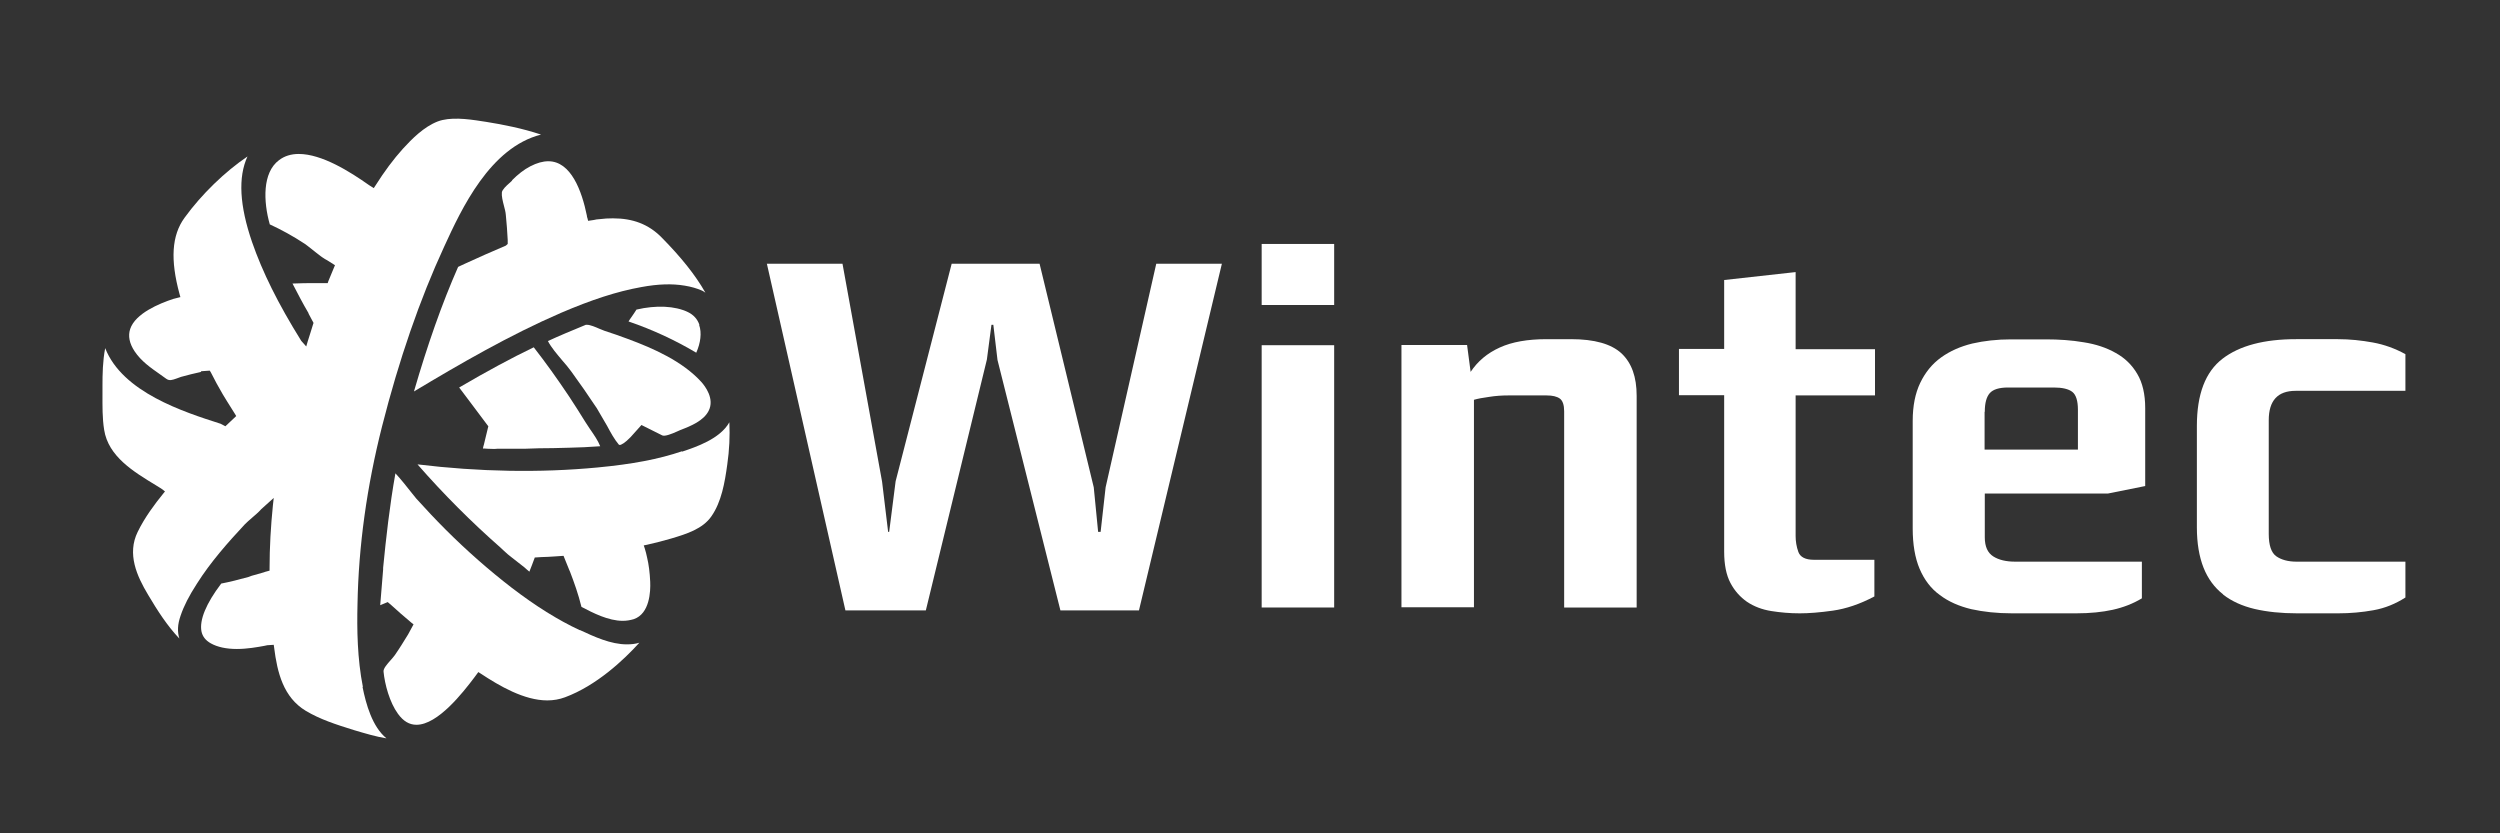
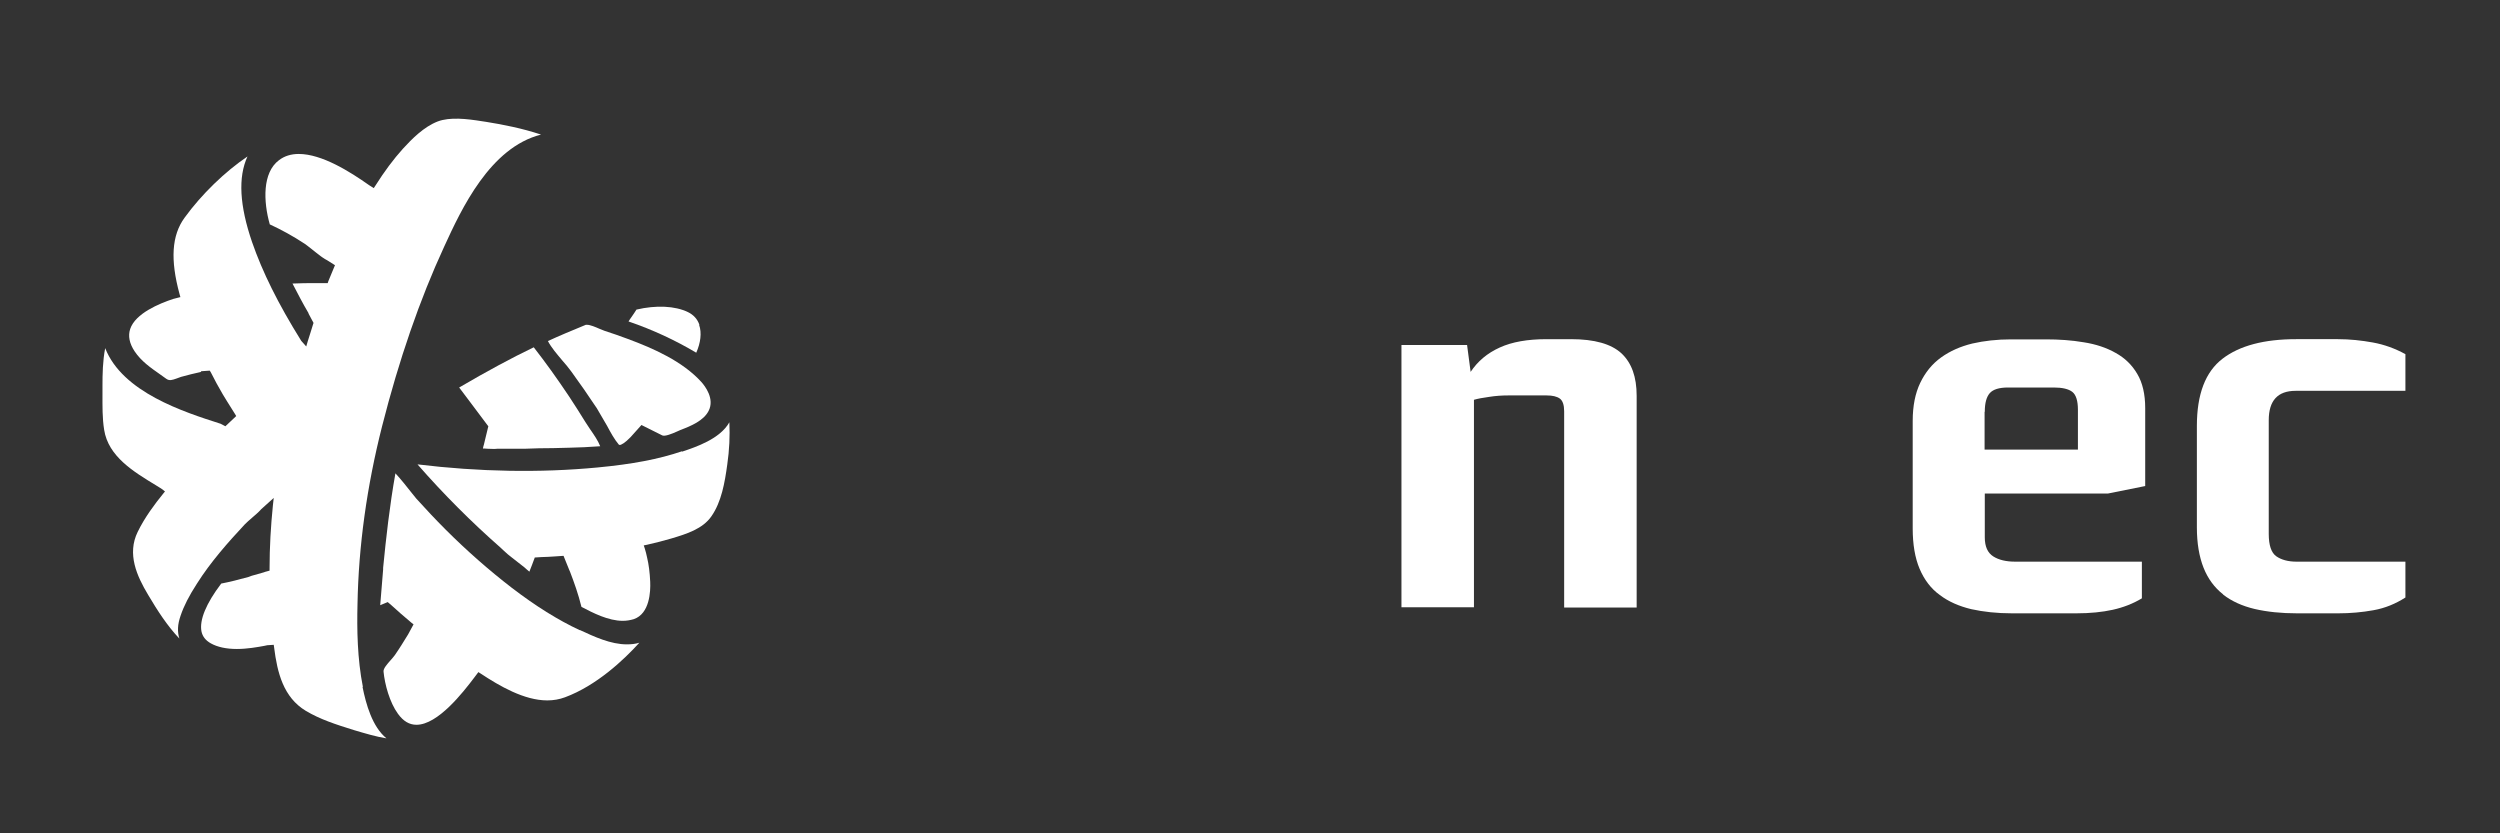
<svg xmlns="http://www.w3.org/2000/svg" version="1.1" viewBox="0 0 120 40">
  <rect x="0" y="0" width="120" height="40" fill="#333333" stroke="none" />
  <defs>
    <style>
      .cls-1 {
        fill: #fff;
      }
    </style>
  </defs>
  <g>
    <g id="Layer_1">
      <g>
        <g>
-           <polygon class="cls-1" points="53.07 23.39 52.83 25.53 52.71 25.53 52.5 23.39 49.9 12.66 45.68 12.66 42.99 23.1 42.68 25.53 42.63 25.53 42.34 23.12 40.44 12.66 36.81 12.66 40.58 29.3 44.44 29.3 47.37 17.26 47.59 15.59 47.68 15.59 47.88 17.28 50.9 29.3 54.67 29.3 58.65 12.66 55.5 12.66 53.07 23.39" />
-           <rect class="cls-1" x="60.56" y="11.71" width="3.48" height="2.93" />
-           <rect class="cls-1" x="60.56" y="16.57" width="3.48" height="12.59" />
          <path class="cls-1" d="M75.43,16.28h-1.19c-.91,0-1.66.13-2.25.4-.6.27-1.06.66-1.4,1.17l-.17-1.29h-3.15v12.59h3.48v-9.96c.17-.05.42-.1.73-.14.31-.05.62-.07.94-.07h1.81c.29,0,.5.05.64.15.14.1.21.31.21.61v9.42h3.48v-10.16c0-.91-.24-1.58-.73-2.04-.49-.45-1.29-.68-2.42-.68Z" />
-           <path class="cls-1" d="M89.95,26.87h-2.88c-.41,0-.66-.13-.75-.38-.09-.25-.13-.51-.13-.76v-6.75h3.81v-2.22h-3.81v-3.7l-3.43.38v3.31h-2.17v2.22h2.17v7.51c0,.62.1,1.12.3,1.5.2.38.47.68.8.91.33.22.72.37,1.16.44.44.07.89.11,1.37.11.43,0,.96-.04,1.59-.13.63-.09,1.29-.31,1.99-.68v-1.76Z" />
          <path class="cls-1" d="M96.58,29.44h3.08c.67,0,1.25-.06,1.75-.17.5-.11.97-.29,1.4-.55v-1.76h-6.08c-.43,0-.78-.08-1.05-.25-.27-.17-.41-.47-.41-.92v-2.1h5.91l1.79-.36v-3.74c0-.67-.13-1.22-.38-1.64-.25-.43-.6-.77-1.04-1.01-.44-.25-.95-.42-1.53-.51-.58-.1-1.19-.14-1.82-.14h-1.67c-.67,0-1.29.07-1.86.2-.57.14-1.07.36-1.5.67-.43.31-.76.72-1,1.22s-.36,1.11-.36,1.82v5.17c0,.76.11,1.41.33,1.93.22.52.54.95.97,1.26.42.32.93.54,1.51.68.59.13,1.24.2,1.95.2ZM95.27,19.76c0-.41.08-.71.24-.89.16-.18.45-.27.88-.27h2.19c.41,0,.71.07.89.21.18.14.27.43.27.86v1.91h-4.48v-1.81Z" />
          <path class="cls-1" d="M106.71,28.54c.41.32.92.55,1.51.69.6.14,1.28.21,2.04.21h1.98c.57,0,1.14-.05,1.69-.15.56-.1,1.06-.31,1.53-.61v-1.72h-5.22c-.41,0-.74-.09-.98-.26-.24-.17-.36-.53-.36-1.07v-5.46c0-.94.43-1.41,1.29-1.41h5.27v-1.76c-.49-.27-1.01-.46-1.56-.56-.55-.1-1.11-.16-1.68-.16h-2c-1.54,0-2.72.31-3.54.94-.82.63-1.23,1.7-1.23,3.23v4.86c0,.76.11,1.41.32,1.94.21.53.53.96.94,1.28Z" />
        </g>
        <g>
-           <path class="cls-1" d="M24.59,8.66s-.09.08-.14.13c-.14.12-.34.31-.36.44-.02.18.04.42.1.65.04.15.08.3.09.44.04.4.07.8.09,1.2,0,.03,0,.07,0,.1v.09s-.09.08-.09.08c-.67.28-1.33.58-1.99.88l-.3.14c-.78,1.77-1.47,3.74-2.12,5.98,2.22-1.33,4.58-2.7,7.05-3.77,1.47-.63,2.69-1.03,3.86-1.24.81-.15,1.48-.17,2.08-.07.31.05.59.13.84.24.05.02.1.06.16.1-.48-.85-1.18-1.72-2.12-2.67-.61-.61-1.35-.9-2.32-.9-.21,0-.43.01-.65.04-.09,0-.18.02-.27.04l-.27.04-.03-.12c-.02-.05-.03-.09-.03-.13-.24-1.18-.76-2.61-1.85-2.61-.26,0-.55.08-.86.24-.31.16-.6.39-.89.68Z" />
          <path class="cls-1" d="M33.57,15.59c-.09-.27-.28-.48-.55-.61-.62-.3-1.53-.34-2.47-.12-.07.12-.16.24-.24.36-.05.07-.1.14-.14.21,1.17.4,2.26.91,3.25,1.5.21-.47.27-.96.14-1.33Z" />
          <path class="cls-1" d="M17.42,32.98c-.27-1.36-.29-2.78-.26-3.98.05-2.79.45-5.66,1.18-8.54.81-3.19,1.81-6.09,2.98-8.62.83-1.81,2.2-4.76,4.65-5.38-.9-.3-1.82-.48-2.63-.61l-.2-.03c-.74-.12-1.55-.21-2.13.01-.67.26-1.24.84-1.67,1.31-.46.51-.89,1.09-1.32,1.77l-.08.12-.22-.14c-.92-.65-2.27-1.5-3.38-1.5-.37,0-.69.1-.95.3-.8.6-.75,1.98-.44,3.08.54.25,1.1.55,1.69.94.06.04.17.13.3.23.14.11.31.25.46.36l.07.05c.1.07.17.11.23.14l.38.24-.08.19c-.08.19-.16.39-.24.58l-.03.09h-.55c-.37,0-.77,0-1.14.02.28.54.51.98.74,1.37l.03.05v.02s.24.45.24.45l-.02.06c-.09.28-.17.56-.26.83l-.07.24-.24-.27c-1.12-1.8-1.86-3.3-2.36-4.74-.6-1.75-.68-3.11-.22-4.11-1.08.73-2.2,1.81-3.02,2.94-.62.85-.69,2.02-.24,3.67l.04.14-.35.09c-.66.22-1.81.69-2.06,1.44-.11.33-.04.69.21,1.07.32.48.77.79,1.24,1.12l.28.2c.15.11.29.06.49-.01.07-.03.14-.05.22-.08.32-.09.65-.17.97-.24l-.02-.03.43-.03.05.08c.18.36.37.71.57,1.05.06.1.29.48.59.95l.06.1-.52.49-.23-.12c-1.78-.57-4.71-1.51-5.54-3.63-.12.62-.13,1.26-.13,1.82v.4c0,.56-.01,1.14.08,1.7.2,1.28,1.41,2.01,2.48,2.66l.21.13s.08.05.12.08l.11.09-.09.11c-.39.48-.88,1.13-1.22,1.83-.52,1.06-.04,2.12.5,3.02.45.76.92,1.49,1.5,2.1-.1-.33-.09-.67.06-1.1.16-.47.4-.94.78-1.53.67-1.06,1.5-1.99,2.3-2.85.09-.09.21-.2.34-.31.16-.14.32-.27.45-.42l.6-.54-.04.36c-.1.98-.16,2-.16,3.02v.11s-.22.06-.22.06l-.05.02c-.27.08-.48.14-.6.17h0s-.13.05-.13.05c-.47.13-.9.24-1.32.32-.73.96-1.05,1.75-.95,2.29.05.25.2.44.45.58.32.18.75.27,1.25.27s.99-.09,1.32-.15l.14-.03h0s.31-.02.31-.02l.02.14c.15,1.19.44,2.38,1.52,3.03.69.41,1.43.65,2.33.93.54.16,1.04.31,1.54.39-.68-.56-.98-1.63-1.15-2.48Z" />
          <path class="cls-1" d="M23.16,21.53c.08,0,.16,0,.24.01.16,0,.32.02.47,0h1.06c.11,0,.19,0,.25,0,.47-.02.92-.03,1.37-.03l.79-.02c.44-.01.95-.03,1.47-.07-.11-.28-.3-.55-.48-.81-.08-.12-.16-.24-.23-.35-.25-.41-.51-.81-.77-1.21-.58-.87-1.14-1.65-1.71-2.38-1.08.52-2.23,1.14-3.58,1.93.17.23.35.46.52.69.28.37.56.74.84,1.12l.04.05-.16.66h0s-.05.21-.05.21c-.02.07-.04.13-.05.2Z" />
          <path class="cls-1" d="M29.71,21.34l.03.02c.08,0,.26-.1.53-.38l.52-.58.1.05c.16.08.32.16.48.24.14.07.28.14.42.21.12.06.47-.08.69-.18.07-.03.13-.06.18-.08.53-.2,1.11-.45,1.35-.91.31-.59-.18-1.21-.34-1.39-.91-1-2.29-1.61-3.53-2.07-.37-.14-.75-.27-1.12-.39-.06-.02-.15-.06-.25-.1-.18-.08-.44-.19-.59-.19-.03,0-.05,0-.06,0-.68.28-1.28.53-1.82.78.16.31.43.62.68.92.16.18.31.36.44.54.4.55.8,1.12,1.23,1.77l.49.84c.17.32.35.65.57.91Z" />
          <path class="cls-1" d="M32.74,21.66c-1.12.38-2.38.62-4.07.78-2.75.26-5.67.21-8.63-.15,1.25,1.43,2.59,2.77,3.99,4l.16.15c.12.11.25.23.39.33l.6.47c.08.07.15.14.23.2.03-.08.07-.18.11-.28.05-.14.09-.24.12-.32l.03-.08.32-.02c.21,0,.42-.02.62-.03l.44-.03.04.1c.09.23.18.45.23.57h0l.04.09c.2.52.4,1.08.55,1.69.55.29,1.29.67,1.98.67.19,0,.36-.03.53-.08.77-.26.81-1.34.79-1.79-.02-.45-.07-.84-.15-1.17-.03-.15-.07-.3-.11-.43l-.05-.15.15-.03c.43-.1.8-.19,1.13-.29l.07-.02c.7-.21,1.48-.45,1.9-1.06.48-.69.64-1.61.76-2.49.1-.69.13-1.36.1-2.02-.45.8-1.59,1.18-2.27,1.41Z" />
-           <path class="cls-1" d="M27.83,30.25c-1.05-.49-2.12-1.16-3.27-2.04-1.09-.84-2.16-1.78-3.17-2.79-.48-.48-.95-.98-1.41-1.49-.03-.03-.11-.13-.21-.26-.17-.22-.57-.72-.79-.95-.28,1.57-.45,3.11-.59,4.54v.08s-.14,1.71-.14,1.71l.36-.15.07.06.05.04c.34.31.68.61,1.03.9l.09.07-.26.48c-.21.34-.41.67-.64,1-.05.07-.12.15-.2.24-.15.17-.36.4-.34.55.06.61.29,1.47.69,2.02.26.36.55.53.89.53,1.03,0,2.24-1.56,2.77-2.26h0s.2-.27.2-.27l.11.07c.91.6,2.09,1.29,3.2,1.29.3,0,.58-.05.85-.15,1.51-.56,2.82-1.79,3.57-2.62-.19.06-.39.08-.6.08-.78,0-1.57-.37-2.26-.69Z" />
+           <path class="cls-1" d="M27.83,30.25c-1.05-.49-2.12-1.16-3.27-2.04-1.09-.84-2.16-1.78-3.17-2.79-.48-.48-.95-.98-1.41-1.49-.03-.03-.11-.13-.21-.26-.17-.22-.57-.72-.79-.95-.28,1.57-.45,3.11-.59,4.54v.08s-.14,1.71-.14,1.71l.36-.15.07.06.05.04c.34.31.68.61,1.03.9l.09.07-.26.48c-.21.34-.41.67-.64,1-.05.07-.12.15-.2.24-.15.17-.36.4-.34.55.06.61.29,1.47.69,2.02.26.36.55.53.89.53,1.03,0,2.24-1.56,2.77-2.26s.2-.27.2-.27l.11.07c.91.6,2.09,1.29,3.2,1.29.3,0,.58-.05.85-.15,1.51-.56,2.82-1.79,3.57-2.62-.19.06-.39.08-.6.08-.78,0-1.57-.37-2.26-.69Z" />
        </g>
      </g>
    </g>
  </g>
</svg>